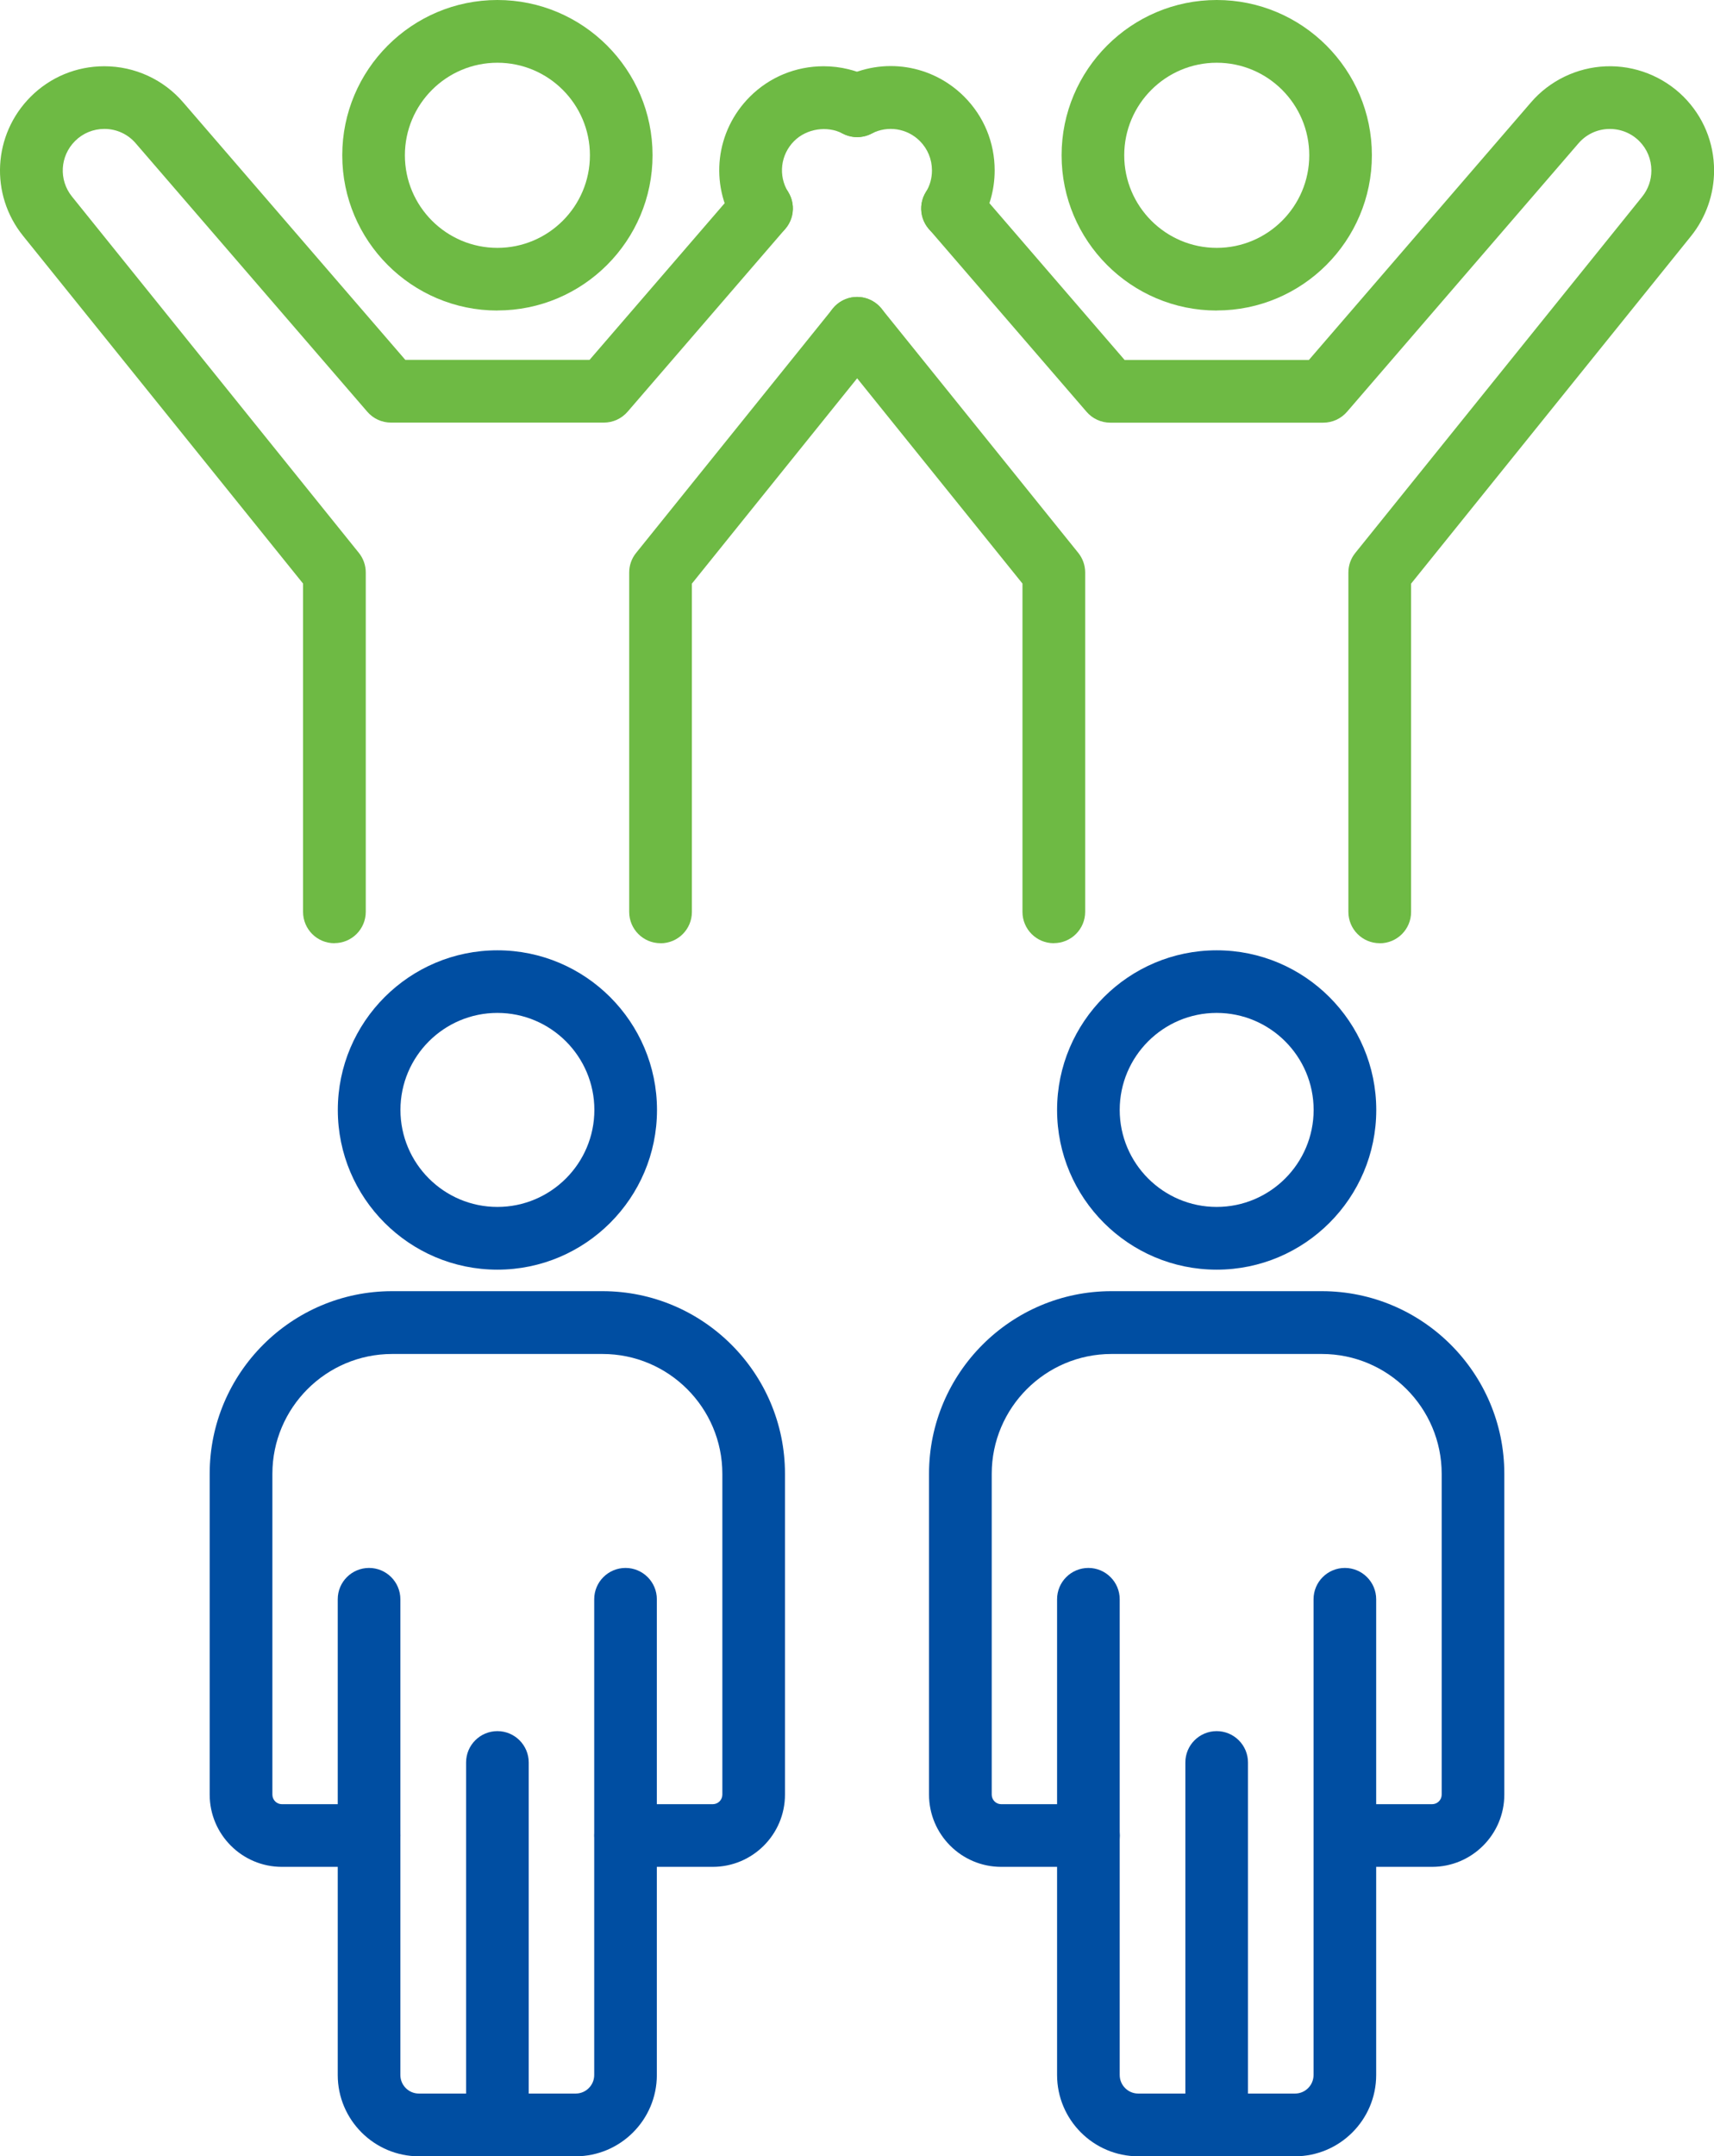
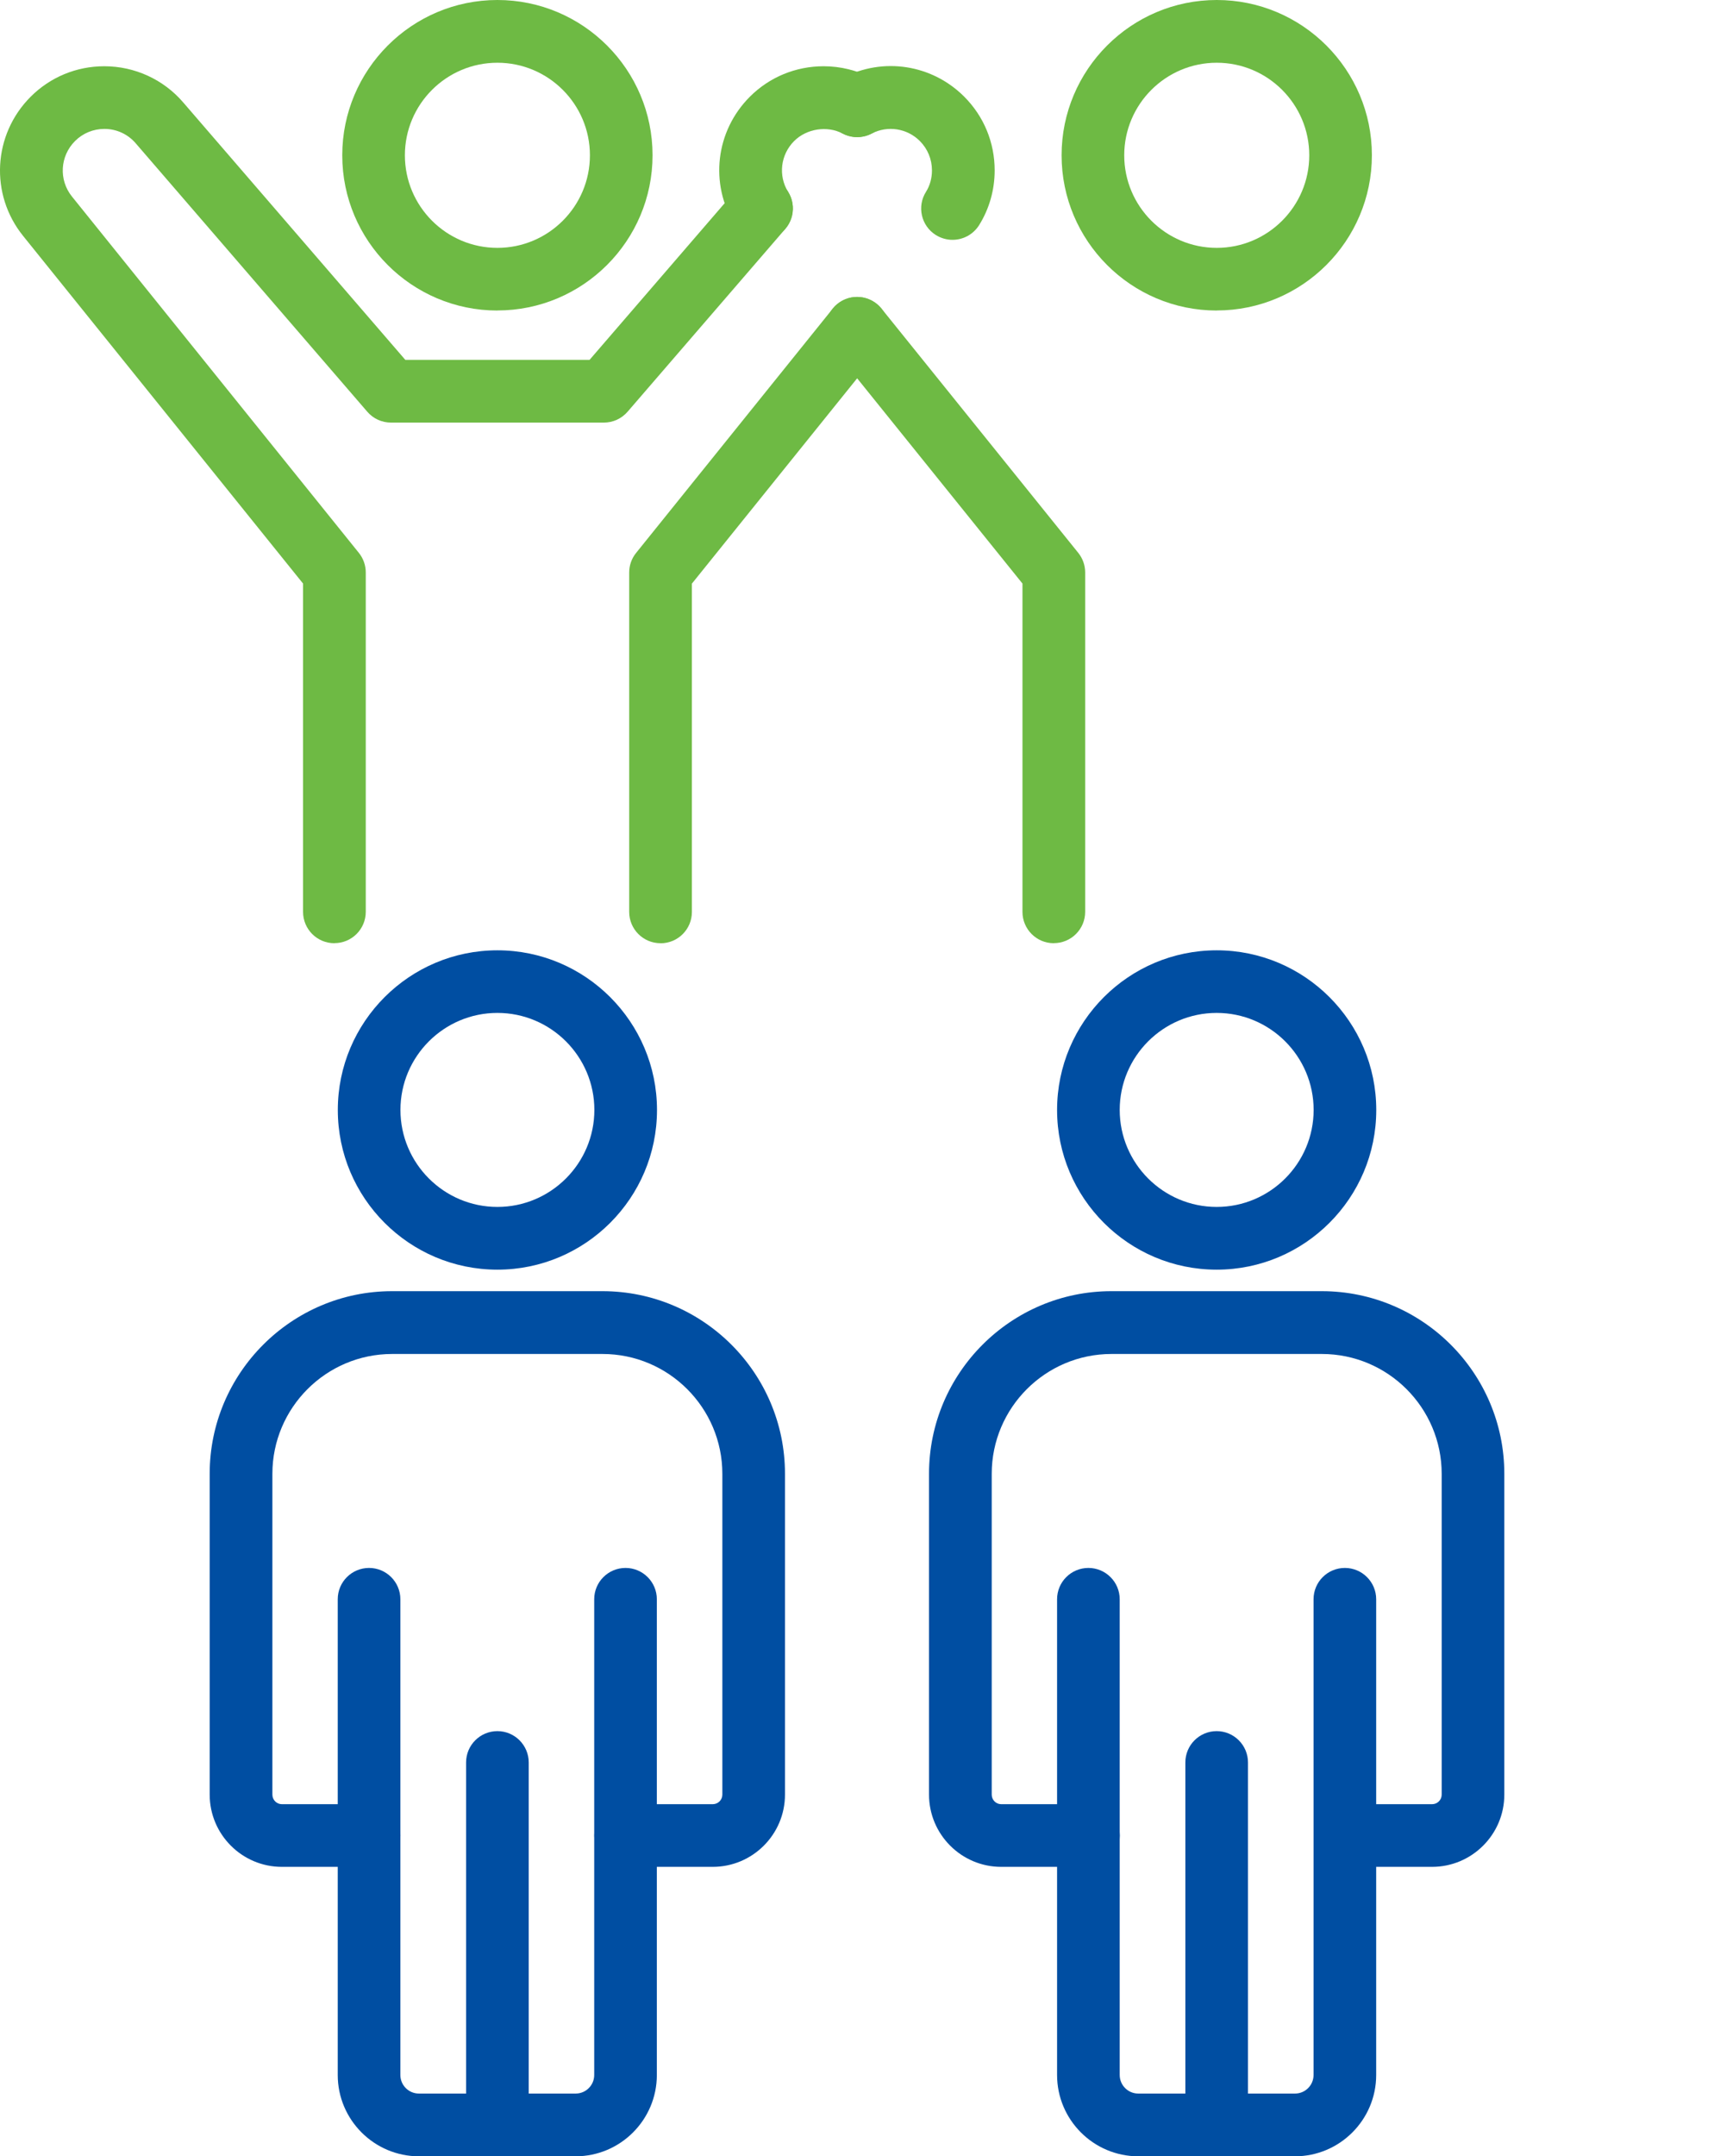
<svg xmlns="http://www.w3.org/2000/svg" id="_レイヤー_2" data-name="レイヤー 2" viewBox="0 0 239.18 300.74">
  <defs>
    <style>
      .cls-1 {
        fill: #004ea2;
      }

      .cls-2 {
        fill: #6eba44;
      }
    </style>
  </defs>
  <g id="Designs">
    <g>
      <g>
        <g>
-           <path class="cls-2" d="M192.53,131.55c-2.42,0-4.37-1.96-4.37-4.37v-47.33c0-1,.34-1.97.97-2.74l40.03-49.68c.83-1.04,1.28-2.3,1.28-3.65,0-1.55-.6-3.01-1.69-4.1-1.15-1.15-2.71-1.75-4.33-1.69-1.62.06-3.1.78-4.16,2.01l-32.29,37.43c-.83.96-2.04,1.52-3.31,1.52h-29.73c-1.27,0-2.48-.55-3.31-1.52l-22-25.49c-1.58-1.83-1.38-4.59.45-6.17,1.83-1.58,4.59-1.37,6.17.45l20.69,23.98h25.72l30.98-35.91c2.61-3.04,6.42-4.88,10.45-5.04,4.04-.16,7.99,1.39,10.85,4.24,2.75,2.75,4.26,6.4,4.26,10.29,0,3.32-1.14,6.56-3.21,9.14l-39.07,48.48v45.79c0,2.42-1.96,4.37-4.37,4.37Z" />
          <path class="cls-2" d="M147.05,131.55c-2.42,0-4.37-1.96-4.37-4.37v-45.79l-26.48-32.86c-1.52-1.88-1.22-4.63.66-6.15,1.88-1.52,4.63-1.22,6.15.66l27.45,34.06c.63.78.97,1.75.97,2.74v47.33c0,2.42-1.96,4.37-4.37,4.37Z" />
          <path class="cls-2" d="M106.27,33.45c-1.46,0-2.89-.73-3.72-2.07-3.56-5.75-2.7-13.1,2.09-17.89,2.74-2.74,6.4-4.25,10.3-4.25,2.34,0,4.66.57,6.71,1.64,2.14,1.12,2.96,3.77,1.83,5.91-1.13,2.14-3.77,2.96-5.91,1.83-2.13-1.12-5.01-.69-6.75,1.05-1.9,1.9-2.25,4.82-.84,7.1,1.27,2.05.64,4.75-1.42,6.02-.72.44-1.51.65-2.3.65Z" />
        </g>
        <path class="cls-2" d="M169.79,43.31c-11.94,0-21.65-9.71-21.65-21.65S157.85,0,169.79,0s21.65,9.71,21.65,21.65-9.71,21.65-21.65,21.65ZM169.79,8.75c-7.12,0-12.91,5.79-12.91,12.91s5.79,12.91,12.91,12.91,12.91-5.79,12.91-12.91-5.79-12.91-12.91-12.91Z" />
        <g>
          <path class="cls-2" d="M132.92,33.45c-.8,0-1.6-.22-2.33-.67-2.05-1.29-2.66-3.99-1.37-6.03.54-.86.83-1.89.83-2.98,0-1.55-.6-3.01-1.69-4.1-1.78-1.78-4.49-2.2-6.73-1.04-2.14,1.11-4.79.28-5.9-1.87-1.11-2.14-.28-4.78,1.87-5.9,5.64-2.93,12.45-1.88,16.95,2.62,2.74,2.74,4.25,6.39,4.25,10.28,0,2.73-.75,5.37-2.17,7.64-.83,1.32-2.25,2.05-3.71,2.05Z" />
          <path class="cls-2" d="M92.17,131.55c-2.42,0-4.37-1.96-4.37-4.37v-47.33c0-1,.34-1.97.97-2.74l27.43-34.06c1.52-1.88,4.27-2.18,6.15-.66s2.18,4.27.66,6.15l-26.46,32.86v45.79c0,2.42-1.96,4.37-4.37,4.37Z" />
          <path class="cls-2" d="M46.66,131.55c-2.42,0-4.37-1.96-4.37-4.37v-45.79L3.23,32.91C-1.45,27.12-1,18.77,4.28,13.49c2.74-2.74,6.39-4.25,10.28-4.25,4.25,0,8.27,1.85,11.02,5.06l30.98,35.89h25.71l20.69-23.98c1.58-1.83,4.34-2.03,6.17-.45,1.83,1.58,2.03,4.34.45,6.17l-22,25.49c-.83.96-2.04,1.52-3.31,1.52h-29.71c-1.27,0-2.48-.55-3.31-1.52L18.95,20c-1.1-1.29-2.69-2.02-4.38-2.02-1.55,0-3.01.6-4.1,1.69-2.11,2.11-2.29,5.43-.43,7.74l40.03,49.69c.63.78.97,1.75.97,2.74v47.33c0,2.42-1.96,4.37-4.37,4.37Z" />
        </g>
        <path class="cls-2" d="M69.41,43.31c-11.94,0-21.65-9.71-21.65-21.65S57.47,0,69.41,0s21.65,9.71,21.65,21.65-9.71,21.65-21.65,21.65ZM69.41,8.75c-7.12,0-12.91,5.79-12.91,12.91s5.79,12.91,12.91,12.91,12.91-5.79,12.91-12.91-5.79-12.91-12.91-12.91Z" />
      </g>
      <g>
        <g>
          <path class="cls-1" d="M99.47,260.37h-12.17c-2.42,0-4.37-1.96-4.37-4.37s1.96-4.37,4.37-4.37h12.17c.73,0,1.33-.6,1.33-1.33v-44.74c0-9.22-7.5-16.72-16.72-16.72h-29.36c-9.21,0-16.71,7.5-16.71,16.72v44.74c0,.73.59,1.33,1.32,1.33h12.18c2.42,0,4.37,1.96,4.37,4.37s-1.96,4.37-4.37,4.37h-12.18c-5.55,0-10.07-4.52-10.07-10.08v-44.74c0-14.04,11.42-25.47,25.45-25.47h29.36c14.04,0,25.47,11.42,25.47,25.47v44.74c0,5.56-4.52,10.08-10.08,10.08Z" />
          <path class="cls-1" d="M80.34,300.74h-21.87c-6.25,0-11.34-5.09-11.34-11.34v-66.35c0-2.42,1.96-4.37,4.37-4.37s4.37,1.96,4.37,4.37v66.35c0,1.43,1.16,2.59,2.59,2.59h21.87c1.43,0,2.59-1.16,2.59-2.59v-66.35c0-2.42,1.96-4.37,4.37-4.37s4.37,1.96,4.37,4.37v66.35c0,6.25-5.09,11.34-11.34,11.34Z" />
          <path class="cls-1" d="M69.41,298.71c-2.42,0-4.37-1.96-4.37-4.37v-48.53c0-2.42,1.96-4.37,4.37-4.37s4.37,1.96,4.37,4.37v48.53c0,2.42-1.96,4.37-4.37,4.37Z" />
          <path class="cls-1" d="M69.41,177.08c-12.28,0-22.27-9.99-22.27-22.27s9.99-22.27,22.27-22.27,22.27,9.99,22.27,22.27-9.99,22.27-22.27,22.27ZM69.41,141.27c-7.46,0-13.53,6.07-13.53,13.53s6.07,13.53,13.53,13.53,13.53-6.07,13.53-13.53-6.07-13.53-13.53-13.53Z" />
        </g>
        <g>
          <path class="cls-1" d="M199.85,260.37h-12.17c-2.42,0-4.37-1.96-4.37-4.37s1.96-4.37,4.37-4.37h12.17c.73,0,1.33-.6,1.33-1.33v-44.74c0-9.22-7.5-16.72-16.72-16.72h-29.36c-9.21,0-16.71,7.5-16.71,16.72v44.74c0,.73.59,1.33,1.32,1.33h12.18c2.42,0,4.37,1.96,4.37,4.37s-1.96,4.37-4.37,4.37h-12.18c-5.55,0-10.07-4.52-10.07-10.08v-44.74c0-14.04,11.42-25.47,25.45-25.47h29.36c14.04,0,25.47,11.42,25.47,25.47v44.74c0,5.56-4.52,10.08-10.08,10.08Z" />
          <path class="cls-1" d="M180.72,300.74h-21.87c-6.25,0-11.34-5.09-11.34-11.34v-66.35c0-2.42,1.96-4.37,4.37-4.37s4.37,1.96,4.37,4.37v66.35c0,1.43,1.16,2.59,2.59,2.59h21.87c1.43,0,2.59-1.16,2.59-2.59v-66.35c0-2.42,1.96-4.37,4.37-4.37s4.37,1.96,4.37,4.37v66.35c0,6.25-5.09,11.34-11.34,11.34Z" />
          <path class="cls-1" d="M169.78,298.71c-2.42,0-4.37-1.96-4.37-4.37v-48.53c0-2.42,1.96-4.37,4.37-4.37s4.37,1.96,4.37,4.37v48.53c0,2.42-1.96,4.37-4.37,4.37Z" />
          <path class="cls-1" d="M169.78,177.08c-12.28,0-22.27-9.99-22.27-22.27s9.99-22.27,22.27-22.27,22.27,9.99,22.27,22.27-9.99,22.27-22.27,22.27ZM169.78,141.27c-7.46,0-13.53,6.07-13.53,13.53s6.07,13.53,13.53,13.53,13.53-6.07,13.53-13.53-6.07-13.53-13.53-13.53Z" />
        </g>
      </g>
    </g>
  </g>
</svg>